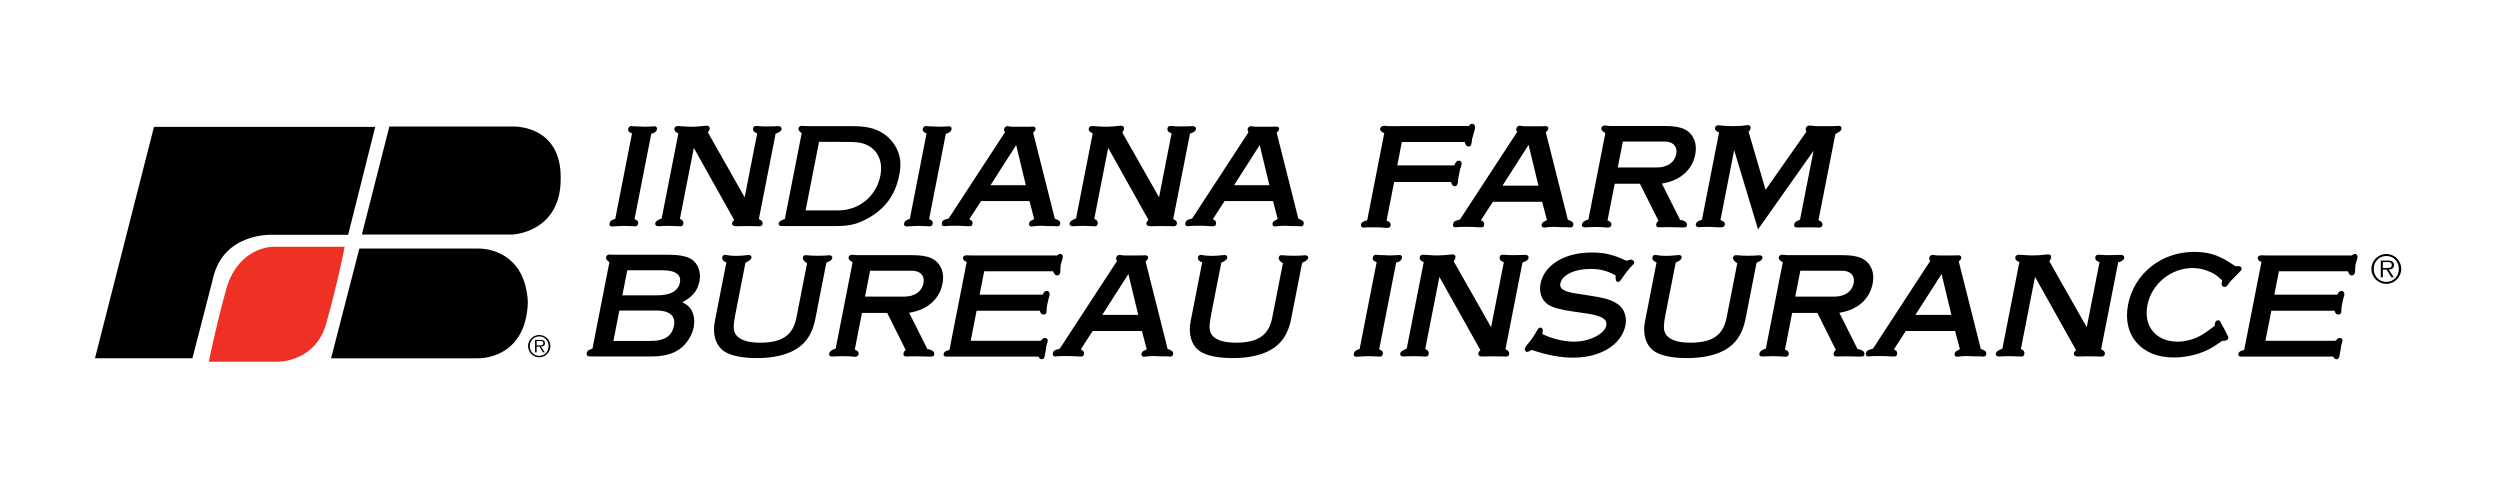
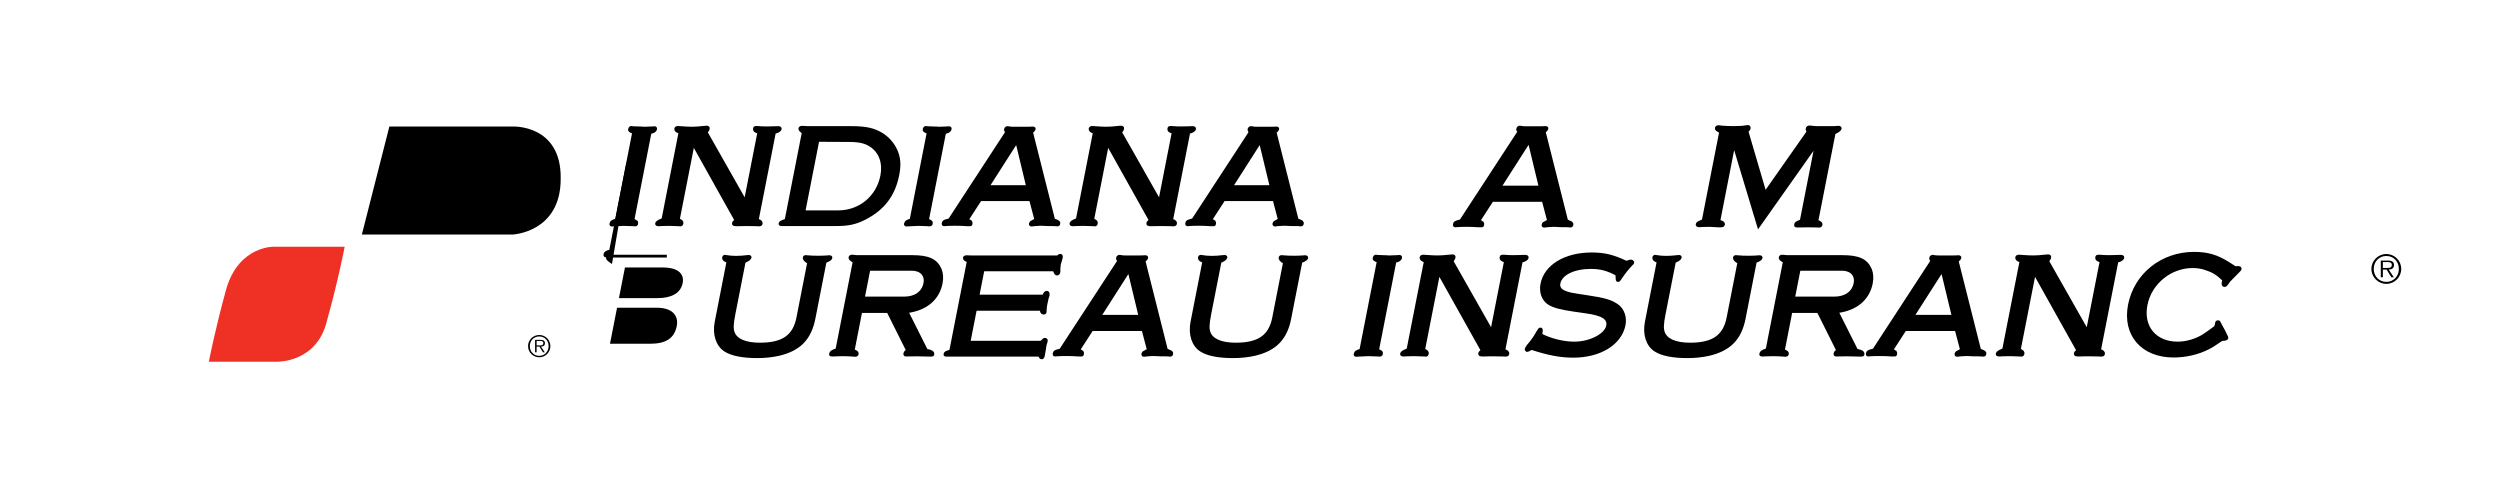
<svg xmlns="http://www.w3.org/2000/svg" width="507" height="99" version="1.1" viewBox="0 0 507 99">
  <title>ifb-horizontal</title>
  <desc>Created with Sketch.</desc>
  <g id="ifb-horizontal" fill="none" fill-rule="evenodd">
    <g id="ifbi-horizontal" transform="translate(19.5 25)" fill-rule="nonzero">
      <path id="Shape" d="m50.403 25.032s-1.348 7.014-3.574 14.927c-2.033 8.739-10.304 8.399-10.304 8.399h-13.666s1.145-6.098 3.574-14.93c2.632-8.646 9.67-8.396 9.67-8.396h14.3z" fill="#EE3124" />
      <g fill="#000">
        <g stroke="#000" stroke-width=".986">
-           <path d="m12.109 1.225h43.854l-5.247 20.899h-14.9s-10.519-0.608-12.65 9.436c-2.438 9.533-4.03 15.601-4.03 15.601h-18.742l11.715-45.936z" />
          <path d="m59.847 1.154h24.543s9.512-0.527 9.324 10.075c0.056 10.484-9.324 10.844-9.324 10.844h-29.87l5.327-20.919z" />
-           <path d="m53.762 25.9h23.742s9.026-0.39 9.553 10.403c-0.375 11.272-9.648 10.868-9.648 10.868h-29.133l5.486-21.271z" />
        </g>
        <path d="m87.588 45.191c0-1.243 1.017-2.258 2.271-2.258 1.248 0 2.257 1.016 2.257 2.258 0 1.253-1.009 2.269-2.257 2.269-1.255-1e-3 -2.271-1.016-2.271-2.269zm4.168 0c0-1.101-0.798-1.961-1.897-1.961-1.106 0-1.912 0.86-1.912 1.961 0 1.111 0.805 1.97 1.912 1.97 1.099 0 1.897-0.859 1.897-1.97zm-0.769 1.263h-0.371l-0.723-1.16h-0.568v1.16h-0.311v-2.527h1.107c0.667 0 0.895 0.254 0.895 0.674 0 0.494-0.347 0.678-0.795 0.693l0.766 1.16zm-1.188-1.41c0.354 0 0.885 0.061 0.885-0.453 0-0.396-0.324-0.446-0.632-0.446h-0.726v0.898h0.473v1e-3z" />
        <g stroke="#000" stroke-width=".57">
-           <path d="m104.4 28.052c-0.634-0.451-0.751-0.603-0.711-0.81 0.024-0.122 0.111-0.274 0.244-0.329h0.09 0.029l0.956 0.028h10.725c2.435 0 3.911 0.271 4.902 0.9 1.167 0.782 1.769 2.463 1.445 4.116-0.389 1.982-1.475 3.218-3.823 4.326 1.617 0.782 2.167 1.353 2.545 2.494 0.239 0.782 0.277 1.652 0.105 2.523-0.384 1.954-1.774 3.842-3.479 4.716-1.338 0.691-2.838 0.99-5.121 0.99h-10.786c-1.623 0-1.711 0-1.771-0.146-8e-3 -0.122-8e-3 -0.122 0.01-0.213 0.064-0.329 0.339-0.512 1.129-0.689l3.511-17.906zm8.024 16.372c3.002 0 4.59-1.054 5.04-3.337 0.412-2.101-0.987-3.391-3.718-3.391h-7.874l-1.319 6.728h7.871zm1.365-9.249c2.821 0 4.512-0.962 4.879-2.829 0.353-1.804-1.038-2.822-3.771-2.822h-7.421l-1.108 5.65h7.421v1e-3z" />
+           <path d="m104.4 28.052c-0.634-0.451-0.751-0.603-0.711-0.81 0.024-0.122 0.111-0.274 0.244-0.329h0.09 0.029l0.956 0.028h10.725h-10.786c-1.623 0-1.711 0-1.771-0.146-8e-3 -0.122-8e-3 -0.122 0.01-0.213 0.064-0.329 0.339-0.512 1.129-0.689l3.511-17.906zm8.024 16.372c3.002 0 4.59-1.054 5.04-3.337 0.412-2.101-0.987-3.391-3.718-3.391h-7.874l-1.319 6.728h7.871zm1.365-9.249c2.821 0 4.512-0.962 4.879-2.829 0.353-1.804-1.038-2.822-3.771-2.822h-7.421l-1.108 5.65h7.421v1e-3z" />
          <path d="m129.33 38.777c-0.376 1.92-0.414 2.883-0.124 3.693 0.577 1.503 2.46 2.314 5.404 2.314 4.657 0 6.952-1.59 7.69-5.344l0.117-0.602 2.08-10.609c-0.657-0.329-0.948-0.688-0.891-0.957 0.044-0.243 0.129-0.213 0.284-0.243h0.03c0.09 0 0.208 0 0.325 0.03 0.588 0.061 1.335 0.091 2.265 0.091 0.69 0 1.238-0.03 1.696-0.061l0.365-0.03h0.151c0.209 0 0.313 0.091 0.291 0.213-0.048 0.238-0.293 0.42-0.984 0.719-0.036 0.03-0.097 0.03-0.197 0.091l-2.074 10.575-0.177 0.901c-0.815 4.141-2.956 6.336-7.176 7.328-1.382 0.302-2.823 0.451-4.325 0.451-2.884 0-5.146-0.42-6.506-1.293-1.624-1.05-2.338-3.246-1.841-5.766l0.146-0.75 2.25-11.477-0.193-0.091c-0.534-0.183-0.754-0.42-0.699-0.719 0.032-0.152 0.144-0.274 0.293-0.274 0.091 0 0.205 0.031 0.351 0.061 0.522 0.091 1.142 0.152 1.863 0.152 0.661 0 1.603-0.061 2.28-0.152 0.127-0.03 0.249-0.03 0.307-0.03 0.211 0 0.313 0.091 0.292 0.213-0.055 0.268-0.509 0.603-1.188 0.84l-2.105 10.726z" />
          <path d="m153.72 28.083-0.05-0.061c-0.617-0.359-0.85-0.572-0.806-0.78 0.035-0.183 0.208-0.301 0.359-0.301h0.027l1.037 0.088h0.541 10.484 0.15c3.335 0 4.906 0.724 5.73 2.643 0.301 0.782 0.38 1.747 0.175 2.765-0.629 3.215-3.138 5.291-6.925 5.769l3.953 7.87h0.208c0.784 0.152 1.155 0.396 1.08 0.786-0.029 0.146-0.095 0.177-0.367 0.177h-0.058l-2.691-0.061-2.35 0.03c-0.178 0-0.255-0.089-0.212-0.299 0.048-0.238 0.166-0.39 0.543-0.633l-3.95-7.903h-5.524l-1.549 7.903c0.053 0.031 0.114 0.031 0.169 0.061 0.552 0.243 0.708 0.359 0.649 0.664-0.034 0.177-0.203 0.269-0.442 0.269-0.061 0-0.149 0-0.262-0.031-0.8-0.061-1.576-0.091-2.355-0.091-0.42 0-1.057 0.03-1.906 0.061h-0.24-0.028c-0.147-0.03-0.206-0.03-0.171-0.208 0.04-0.363 0.284-0.542 1.125-0.841 0.043-0.063 0.067-0.036 0.171-0.091l3.485-17.786zm10 7.357h0.151c2.256 0 3.821-1.111 4.189-2.974 0.329-1.682-0.763-2.85-2.652-2.85h-0.154-8.531l-1.144 5.824h8.141z" />
          <path d="m176.88 27.93c-0.595-0.177-0.855-0.39-0.801-0.658 0.023-0.122 0.191-0.213 0.492-0.213h0.089c0.298 0.03 0.625 0.03 1.016 0.03h17.333c0.228-0.243 0.359-0.304 0.542-0.304 0.177 0 0.24 0.155 0.187 0.426-0.025 0.116-0.025 0.116-0.035 0.177l-0.357 1.201c-0.011 0.063-0.011 0.063-0.015 0.091-0.031 0.151-0.064 0.632-0.079 0.992 0.025 0.183 0.022 0.365-0.011 0.512l-2e-3 0.03c-0.048 0.24-0.19 0.364-0.372 0.364-0.183 0-0.256-0.06-0.467-0.541-0.018-0.061-0.083-0.182-0.152-0.304h-14.387l-1.043 5.318h13.34c0.159-0.508 0.365-0.782 0.633-0.782 0.24 0 0.344 0.24 0.271 0.603-0.013 0.061-0.013 0.061-0.015 0.091l-0.15 0.448-0.266 1.202-0.028 0.152c-0.081 0.39-0.116 0.75-0.116 1.051-0.013 0.209-0.02 0.39-0.043 0.511-0.016 0.088-0.124 0.18-0.304 0.18-0.301 0-0.458-0.269-0.509-0.779h-13.309l-1.309 6.667h14.691c0.052-0.122 0.083-0.122 0.118-0.152 0.183-0.147 0.293-0.269 0.336-0.33 0.048-0.089 0.074-0.059 0.226-0.089 0.273 0 0.345 0.089 0.304 0.299-0.02 0.091-0.035 0.18-0.058 0.302-0.109 0.238-0.126 0.332-0.19 0.661-0.043 0.209-0.083 0.422-0.106 0.691-0.111 0.569-0.163 0.993-0.213 1.23-0.02 0.124-0.02 0.124-0.027 0.152-0.053 0.268-0.173 0.419-0.327 0.419-0.208 0-0.324-0.177-0.46-0.541h-18.237c-0.779 0-0.87 0-0.918-0.061 0.025-0.116-0.011-0.089 5e-3 -0.177 0.045-0.241 0.187-0.329 0.888-0.542 0.036-0.03 0.127-0.03 0.257-0.091l3.578-18.236z" />
          <path d="m207.13 27.328c0.04-0.208 0.223-0.36 0.428-0.36 0.031 0 0.146 0.031 0.557 0.091 0.172 0.03 0.475 0.03 0.866 0.03h1.501 0.873c0.477 0 0.928 0 1.296-0.03h0.208c0.139 0.061 0.228 0.061 0.205 0.183-0.043 0.208-0.232 0.42-0.555 0.688l4.541 18.028c0.143 0.059 0.218 0.116 0.278 0.116 0.755 0.304 0.856 0.396 0.798 0.694-0.041 0.208-0.114 0.268-0.293 0.268h-0.031l-0.387-0.03c-0.117 0-0.319-0.03-0.654-0.03-0.242 0.03-0.541 0-0.931 0-0.806-0.03-1.127-0.059-1.367-0.059-0.514 0-1.005 0.059-1.46 0.089-0.221 0.03-0.375 0.061-0.494 0.061-0.177 0-0.278-0.091-0.248-0.269 0.035-0.183 0.119-0.304 0.284-0.363 0.237-0.149 0.404-0.24 0.843-0.478l-1.086-4.119h-10.364l-2.668 4.119 0.273 0.147 0.37 0.24 0.086 0.034c0.045 0.058 0.07 0.238 0.035 0.42-0.04 0.208-0.07 0.208-0.248 0.208h-0.603c-0.708-0.061-1.605-0.089-2.505-0.089-0.815 0-1.479 0.028-1.874 0.059l-0.309 0.03h-0.03c-0.142-0.03-0.177 0-0.174-0.183l-8e-3 -0.116c0.071-0.363 0.183-0.451 1.03-0.664 0.063 0 0.16-0.027 0.289-0.086l11.772-18.028c-0.191-0.267-0.274-0.45-0.244-0.601zm4.561 11.808-2.235-9.282-5.933 9.282h8.168z" />
          <path d="m225.83 38.777c-0.375 1.92-0.415 2.883-0.122 3.693 0.575 1.503 2.461 2.314 5.402 2.314 4.658 0 6.954-1.59 7.689-5.344l0.116-0.602 2.079-10.609c-0.655-0.329-0.941-0.688-0.892-0.957 0.049-0.243 0.132-0.213 0.289-0.243h0.033c0.086 0 0.204 0 0.324 0.03 0.587 0.061 1.331 0.091 2.266 0.091 0.69 0 1.234-0.03 1.688-0.061l0.37-0.03h0.146c0.213 0 0.313 0.091 0.294 0.213-0.046 0.238-0.294 0.42-0.982 0.719-0.036 0.03-0.097 0.03-0.2 0.091l-2.076 10.575-0.174 0.901c-0.811 4.141-2.952 6.336-7.177 7.328-1.38 0.302-2.822 0.451-4.321 0.451-2.885 0-5.148-0.42-6.508-1.293-1.627-1.05-2.336-3.246-1.843-5.766l0.147-0.75 2.25-11.477-0.191-0.091c-0.531-0.183-0.76-0.42-0.699-0.719 0.03-0.152 0.145-0.274 0.293-0.274 0.092 0 0.203 0.031 0.35 0.061 0.521 0.091 1.139 0.152 1.863 0.152 0.658 0 1.602-0.061 2.283-0.152 0.124-0.03 0.246-0.03 0.303-0.03 0.213 0 0.314 0.091 0.292 0.213-0.054 0.268-0.509 0.603-1.187 0.84l-2.105 10.726z" />
          <path d="m260.01 27.991-0.057-0.03c-0.729-0.269-0.83-0.36-0.782-0.598 0.047-0.243 0.17-0.422 0.32-0.422l0.503 0.058 0.927 0.03 0.891 0.03c0.147 0.03 0.296 0.03 0.477 0.03 0.541 0 1.204-0.03 1.632-0.061l0.34-0.03h0.056c0.213 0 0.256 0.091 0.22 0.273-0.078 0.39-0.452 0.628-1.134 0.719l-3.534 18.025c0.752 0.301 0.856 0.392 0.783 0.752-0.041 0.208-0.143 0.268-0.383 0.268-0.151 0-0.299 0-0.447-0.03-0.836-0.03-1.431-0.061-1.852-0.061-0.358 0-1.027 0.03-1.969 0.091-0.269 0-0.397 0.031-0.426 0.031-0.213 0-0.286-0.061-0.25-0.244 0.078-0.415 0.291-0.567 1.148-0.807l3.537-18.024z" />
          <path d="m269.56 27.961-0.083-0.031c-0.598-0.177-0.852-0.42-0.79-0.719 0.033-0.183 0.2-0.271 0.506-0.271 0.054 0 0.146 0 0.318 0.027 1.183 0.091 2.019 0.122 2.502 0.122 0.721 0 1.604-0.061 2.592-0.177 0.213-0.036 0.362-0.036 0.455-0.036 0.238 0 0.372 0.091 0.335 0.273-0.058 0.299-0.099 0.359-0.43 0.811l8.059 14.21 2.787-14.21c-0.716-0.183-0.974-0.39-0.892-0.811 0.073-0.209 0.125-0.183 0.31-0.209h0.213c0.649 0.058 1.272 0.088 1.905 0.088 0.481 0 0.99 0 1.564-0.03 0.459-0.031 0.727-0.031 0.846-0.031 0.335 0 0.496 0.091 0.464 0.274-0.064 0.329-0.512 0.6-1.197 0.719l-3.547 18.083 0.147 0.03c0.503 0.183 0.731 0.396 0.675 0.694-0.04 0.208-0.202 0.268-0.478 0.268-0.115 0-0.33 0-0.563-0.03-0.478 0-1.134-0.03-1.891-0.03-0.623 0-1.199 0-1.713 0.03h-0.546c-0.389 0-0.578-0.089-0.541-0.269 0.038-0.212 0.086-0.302 0.52-0.664l-8.81-15.739-3.064 15.623 0.172 0.059c0.49 0.24 0.641 0.392 0.579 0.691-0.048 0.269-0.121 0.329-0.332 0.329-0.032 0-0.172-0.03-0.415-0.03-0.835-0.03-1.491-0.061-1.972-0.061-0.301 0-0.782 0-1.448 0.03-0.151 0-0.273 0.03-0.338 0.03h-0.389c-0.24 0-0.369-0.089-0.342-0.238 0.054-0.274 0.329-0.451 1.109-0.782 0.075-0.064 0.099-0.028 0.2-0.091l3.523-17.932z" />
          <path d="m299.77 44.573c3.217 0 6.392-1.653 6.751-3.455 0.304-1.559-0.978-2.375-4.369-2.853l-2.515-0.36c-2.718-0.392-4.143-0.782-5.123-1.442-1.107-0.783-1.632-2.25-1.315-3.875 0.718-3.666 4.74-6.101 10.092-6.101 2.552 0 4.334 0.426 6.999 1.687 0.216-0.03 0.284-0.061 0.54-0.152 0.191-0.061 0.347-0.091 0.467-0.091s0.256 0.091 0.325 0.213c-0.021 0.086 8e-3 0.086 2e-3 0.122-0.016 0.086-0.067 0.177-0.237 0.298-0.634 0.603-1.588 1.803-2.44 3.093-0.099 0.183-0.2 0.238-0.319 0.238-0.179 0-0.192-0.086-0.22-1.018l7e-3 -0.211c-1.837-1.023-3.322-1.414-5.303-1.414-3.458 0-6.085 1.292-6.452 3.185-0.156 0.784 0.23 1.412 1.121 1.777 0.944 0.39 1.294 0.445 4.531 0.932 3.649 0.536 4.959 0.931 6.271 1.888 1.051 0.782 1.584 2.344 1.288 3.847-0.747 3.815-4.886 6.367-10.322 6.367-2.464 0-4.937-0.423-8.458-1.589l-0.104 0.058c-0.473 0.271-0.646 0.359-0.793 0.359-0.095-0.116-0.222-0.088-0.189-0.268 0.036-0.149 0.172-0.39 0.378-0.664l0.669-0.81c0.355-0.451 0.819-1.111 1.279-1.952 0.324-0.569 0.397-0.661 0.58-0.661 0.152 0 0.192 0.091 0.173 0.36l-0.079 0.688 3e-3 0.151c2.076 1.054 4.63 1.653 6.762 1.653z" />
          <path d="m317.97 38.777c-0.371 1.92-0.415 2.883-0.118 3.693 0.574 1.503 2.46 2.314 5.404 2.314 4.655 0 6.945-1.59 7.688-5.344l0.119-0.602 2.078-10.609c-0.656-0.329-0.944-0.688-0.896-0.957 0.049-0.243 0.135-0.213 0.291-0.243h0.028c0.089 0 0.213 0 0.326 0.03 0.59 0.061 1.336 0.091 2.263 0.091 0.694 0 1.238-0.03 1.691-0.061l0.372-0.03h0.149c0.21 0 0.313 0.091 0.291 0.213-0.049 0.238-0.296 0.42-0.984 0.719-0.036 0.03-0.099 0.03-0.195 0.091l-2.075 10.575-0.176 0.901c-0.819 4.141-2.956 6.336-7.186 7.328-1.375 0.302-2.817 0.451-4.321 0.451-2.88 0-5.138-0.42-6.503-1.293-1.628-1.05-2.337-3.246-1.84-5.766l0.147-0.75 2.249-11.477-0.191-0.091c-0.535-0.183-0.761-0.42-0.699-0.719 0.028-0.152 0.14-0.274 0.291-0.274 0.089 0 0.206 0.031 0.35 0.061 0.527 0.091 1.145 0.152 1.865 0.152 0.659 0 1.603-0.061 2.278-0.152 0.129-0.03 0.248-0.03 0.312-0.03 0.207 0 0.314 0.091 0.284 0.213-0.054 0.268-0.51 0.603-1.183 0.84l-2.109 10.726z" />
          <path d="m342.36 28.083-0.048-0.061c-0.621-0.359-0.846-0.572-0.805-0.78 0.03-0.183 0.209-0.301 0.361-0.301h0.025l1.035 0.088h0.537 10.489 0.146c3.337 0 4.908 0.724 5.731 2.643 0.301 0.782 0.38 1.747 0.175 2.765-0.626 3.215-3.135 5.291-6.923 5.769l3.953 7.87h0.205c0.788 0.152 1.154 0.396 1.083 0.786-0.032 0.146-0.101 0.177-0.366 0.177h-0.058l-2.693-0.061-2.348 0.03c-0.182 0-0.258-0.089-0.213-0.299 0.043-0.238 0.168-0.39 0.542-0.633l-3.948-7.903h-5.526l-1.549 7.903c0.054 0.031 0.114 0.031 0.17 0.061 0.555 0.243 0.708 0.359 0.646 0.664-0.03 0.177-0.198 0.269-0.44 0.269-0.059 0-0.149 0-0.261-0.031-0.806-0.061-1.58-0.091-2.356-0.091-0.423 0-1.056 0.03-1.909 0.061h-0.238-0.03c-0.144-0.03-0.202-0.03-0.167-0.208 0.04-0.363 0.283-0.542 1.126-0.841 0.047-0.063 0.066-0.036 0.165-0.091l3.489-17.786zm10.003 7.357h0.152c2.251 0 3.82-1.111 4.187-2.974 0.33-1.682-0.759-2.85-2.651-2.85h-0.15-8.528l-1.148 5.824h8.138z" />
          <path d="m372.04 27.328c0.038-0.208 0.221-0.36 0.426-0.36 0.033 0 0.147 0.031 0.555 0.091 0.18 0.03 0.475 0.03 0.87 0.03h1.499 0.868c0.481 0 0.935 0 1.299-0.03h0.212c0.138 0.061 0.23 0.061 0.211 0.183-0.049 0.208-0.238 0.42-0.561 0.688l4.545 18.028c0.139 0.059 0.215 0.116 0.272 0.116 0.757 0.304 0.858 0.396 0.8 0.694-0.043 0.208-0.116 0.268-0.296 0.268h-0.024l-0.389-0.03c-0.116 0-0.323-0.03-0.654-0.03-0.244 0.03-0.543 0-0.933 0-0.805-0.03-1.129-0.059-1.372-0.059-0.505 0-1.002 0.059-1.455 0.089-0.215 0.03-0.374 0.061-0.494 0.061-0.179 0-0.282-0.091-0.247-0.269 0.035-0.183 0.118-0.304 0.283-0.363 0.235-0.149 0.408-0.24 0.843-0.478l-1.086-4.119h-10.366l-2.667 4.119 0.27 0.147 0.373 0.24 0.089 0.034c0.045 0.058 0.065 0.238 0.037 0.42-0.043 0.208-0.075 0.208-0.252 0.208h-0.601c-0.709-0.061-1.607-0.089-2.508-0.089-0.811 0-1.477 0.028-1.879 0.059l-0.297 0.03h-0.034c-0.147-0.03-0.186 0-0.179-0.183l-7e-3 -0.116c0.073-0.363 0.183-0.451 1.032-0.664 0.064 0 0.157-0.027 0.295-0.086l11.762-18.028c-0.184-0.267-0.27-0.45-0.24-0.601zm4.565 11.808-2.234-9.282-5.942 9.282h8.176z" />
          <path d="m390.36 27.961-0.083-0.031c-0.604-0.177-0.852-0.42-0.796-0.719 0.039-0.183 0.205-0.271 0.504-0.271 0.061 0 0.154 0 0.326 0.027 1.186 0.091 2.021 0.122 2.501 0.122 0.72 0 1.607-0.061 2.59-0.177 0.216-0.036 0.364-0.036 0.456-0.036 0.243 0 0.37 0.091 0.336 0.273-0.058 0.299-0.101 0.359-0.428 0.811l8.058 14.21 2.79-14.21c-0.717-0.183-0.98-0.39-0.894-0.811 0.068-0.209 0.12-0.183 0.309-0.209h0.207c0.651 0.058 1.279 0.088 1.909 0.088 0.476 0 0.989 0 1.569-0.03 0.453-0.031 0.724-0.031 0.845-0.031 0.329 0 0.494 0.091 0.454 0.274-0.057 0.329-0.507 0.6-1.185 0.719l-3.552 18.083 0.148 0.03c0.499 0.183 0.73 0.396 0.671 0.694-0.045 0.208-0.204 0.268-0.473 0.268-0.119 0-0.332 0-0.564-0.03-0.481 0-1.142-0.03-1.889-0.03-0.63 0-1.202 0-1.719 0.03h-0.539c-0.39 0-0.582-0.089-0.549-0.269 0.043-0.212 0.091-0.302 0.521-0.664l-8.809-15.739-3.065 15.623 0.168 0.059c0.496 0.24 0.647 0.392 0.592 0.691-0.059 0.269-0.127 0.329-0.337 0.329-0.035 0-0.178-0.03-0.42-0.03-0.833-0.03-1.486-0.061-1.97-0.061-0.299 0-0.779 0-1.447 0.03-0.147 0-0.273 0.03-0.335 0.03h-0.392c-0.238 0-0.375-0.089-0.345-0.238 0.053-0.274 0.329-0.451 1.116-0.782 0.071-0.064 0.097-0.028 0.2-0.091l3.521-17.932z" />
          <path d="m427.99 29.553c-0.929-0.333-1.857-0.479-2.819-0.479-4.538 0-8.58 3.306-9.454 7.751-0.876 4.475 1.848 7.748 6.412 7.748 1.776 0 3.72-0.569 5.257-1.532 0.653-0.419 1.46-0.989 2.41-1.71 0.116-0.299 0.189-0.512 0.189-0.659 0.023-0.127 0.023-0.127 0.036-0.185 0.048-0.241 0.131-0.209 0.291-0.241 0.056 0 0.149 0 0.172 0.031l0.329 0.632 0.706 1.288 0.405 0.843 0.19 0.393c0.02 0.056 0.02 0.056 0.018 0.088-0.049 0.24-0.337 0.331-1.056 0.331-1.496 1.02-2.049 1.38-2.777 1.742-2.04 1.051-4.586 1.622-6.991 1.622-6.366 0-10.136-4.356-8.953-10.393 1.207-6.161 6.586-10.455 13.106-10.455 2.762 0 4.663 0.57 7.064 2.102 0.378 0.242 0.806 0.511 1.254 0.81 0.218-0.031 0.397-0.031 0.55-0.031 0.356 0 0.521 0.091 0.485 0.274-0.018 0.091-0.104 0.208-0.217 0.329l-1.684 1.711c-0.224 0.213-0.492 0.511-0.712 0.871-0.253 0.365-0.399 0.481-0.575 0.481-0.239 0-0.351-0.208-0.28-0.57 0.035-0.179 0.068-0.361 0.145-0.569-1.369-1.292-2.042-1.709-3.501-2.223z" />
-           <path d="m439.45 27.93c-0.598-0.177-0.853-0.39-0.802-0.658 0.024-0.122 0.191-0.213 0.493-0.213h0.086c0.296 0.03 0.631 0.03 1.021 0.03h17.329c0.229-0.243 0.364-0.304 0.539-0.304 0.185 0 0.243 0.155 0.189 0.426-0.024 0.116-0.024 0.116-0.032 0.177l-0.359 1.201c-0.011 0.063-0.011 0.063-0.016 0.091-0.027 0.151-0.065 0.632-0.073 0.992 0.024 0.183 0.018 0.365-0.01 0.512l-9e-3 0.03c-0.05 0.24-0.189 0.364-0.368 0.364-0.185 0-0.262-0.06-0.464-0.541-0.02-0.061-0.089-0.182-0.152-0.304h-14.393l-1.042 5.318h13.336c0.165-0.508 0.365-0.782 0.636-0.782 0.238 0 0.345 0.24 0.273 0.603-0.01 0.061-0.01 0.061-0.018 0.091l-0.152 0.448-0.263 1.202-0.027 0.152c-0.082 0.39-0.12 0.75-0.12 1.051-9e-3 0.209-0.012 0.39-0.037 0.511-0.021 0.088-0.124 0.18-0.31 0.18-0.298 0-0.455-0.269-0.503-0.779h-13.308l-1.312 6.667h14.692c0.051-0.122 0.081-0.122 0.116-0.152 0.185-0.147 0.294-0.269 0.34-0.33 0.043-0.089 0.068-0.059 0.228-0.089 0.269 0 0.344 0.089 0.299 0.299-0.021 0.091-0.033 0.18-0.059 0.302-0.109 0.238-0.124 0.332-0.192 0.661-0.041 0.209-0.08 0.422-0.104 0.691-0.111 0.569-0.17 0.993-0.211 1.23-0.024 0.124-0.024 0.124-0.03 0.152-0.056 0.268-0.172 0.419-0.324 0.419-0.209 0-0.323-0.177-0.46-0.541h-18.238c-0.782 0-0.87 0-0.918-0.061 0.021-0.116-0.017-0.089 7e-3 -0.177 0.045-0.241 0.185-0.329 0.884-0.542 0.032-0.03 0.126-0.03 0.26-0.091l3.578-18.236z" />
        </g>
        <path d="m461.42 29.535c0-1.664 1.354-3.022 3.029-3.022s3.022 1.358 3.022 3.022c0 1.675-1.347 3.035-3.022 3.035s-3.029-1.36-3.029-3.035zm5.57 0c0-1.471-1.07-2.623-2.541-2.623-1.473 0-2.554 1.152-2.554 2.623 0 1.48 1.081 2.632 2.554 2.632 1.471 0 2.541-1.151 2.541-2.632zm-1.027 1.691h-0.499l-0.966-1.557h-0.755v1.557h-0.418v-3.376h1.48c0.892 0 1.197 0.333 1.197 0.893 0 0.661-0.46 0.911-1.067 0.927l1.028 1.556zm-1.587-1.884c0.478 0 1.18 0.079 1.18-0.607 0-0.529-0.43-0.592-0.846-0.592h-0.967v1.199h0.633z" />
        <g stroke="#000" stroke-width=".57">
-           <path d="m261.56 1.822c-0.671-0.238-0.934-0.448-0.881-0.719 0.033-0.179 0.269-0.301 0.569-0.301h0.152c0.352 0.032 0.529 0.061 0.555 0.061l16.531-0.028c0.24-0.301 0.417-0.453 0.6-0.453 0.208 0 0.335 0.301 0.245 0.721-0.032 0.18-0.191 0.691-0.406 1.471-0.076 0.241-0.142 0.423-0.172 0.57-0.023 0.122-6e-3 0.182-0.049 0.542-0.033 0.183-0.059 0.299-0.068 0.359-0.045 0.243-0.139 0.393-0.285 0.393-0.299 0-0.456-0.268-0.537-0.932h-13.252l-1.04 5.318h12.074c0.372-0.81 0.488-0.962 0.731-0.962 0.241 0 0.359 0.152 0.304 0.42-5e-3 0.031-5e-3 0.031-7e-3 0.061l-0.297 0.901-0.294 1.503-0.037 0.18c-0.068 0.18-0.076 0.393-0.094 0.63-0.011 0.212-0.028 0.451-0.048 0.537-0.049 0.243-0.165 0.395-0.32 0.395-0.295 0-0.447-0.301-0.488-0.871h-12.043l-1.635 8.321c0.686 0.183 0.946 0.39 0.867 0.779-0.02 0.125-0.162 0.211-0.428 0.211h-0.033-0.118l-1.659-0.116h-1.503-0.387c-0.334 0-0.603 0-0.815 0.03-0.124 0-0.221 0.027-0.281 0.027-0.148 0-0.25-0.088-0.218-0.271 0.073-0.36 0.436-0.542 1.213-0.661l3.554-18.116z" />
          <path d="m288.29 1.133c0.04-0.209 0.221-0.359 0.432-0.359 0.028 0 0.146 0.028 0.553 0.088 0.175 0.031 0.476 0.031 0.863 0.031h1.506 0.868c0.483 0 0.938 0 1.299-0.031h0.213c0.134 0.061 0.226 0.061 0.202 0.18-0.046 0.212-0.23 0.42-0.555 0.691l4.545 18.023c0.138 0.061 0.215 0.124 0.275 0.124 0.754 0.299 0.851 0.39 0.8 0.688-0.046 0.213-0.112 0.274-0.297 0.274h-0.03l-0.385-0.03c-0.118 0-0.324-0.031-0.653-0.031-0.247 0.031-0.542 0-0.936 0-0.803-0.033-1.129-0.064-1.37-0.064-0.503 0-1.002 0.064-1.457 0.095-0.216 0.03-0.372 0.058-0.492 0.058-0.179 0-0.286-0.088-0.245-0.271 0.032-0.183 0.116-0.301 0.281-0.36 0.235-0.152 0.407-0.243 0.843-0.483l-1.088-4.114h-10.361l-2.671 4.114 0.273 0.154 0.369 0.238 0.084 0.03c0.054 0.061 0.079 0.238 0.038 0.42-0.038 0.213-0.068 0.213-0.251 0.213h-0.6c-0.712-0.064-1.604-0.095-2.503-0.095-0.813 0-1.481 0.031-1.873 0.064l-0.31 0.031h-0.027c-0.145-0.031-0.185 0-0.177-0.183l-8e-3 -0.12c0.07-0.361 0.177-0.453 1.029-0.66 0.061 0 0.157-0.033 0.289-0.093l11.768-18.023c-0.185-0.27-0.269-0.449-0.241-0.599zm4.564 11.806-2.235-9.285-5.936 9.285h8.171z" />
-           <path d="m306.38 1.883-0.054-0.061c-0.617-0.36-0.847-0.567-0.804-0.78 0.032-0.18 0.204-0.301 0.358-0.301h0.028l1.032 0.093h0.542 10.484 0.155c3.334 0 4.9 0.719 5.726 2.643 0.299 0.78 0.378 1.742 0.183 2.759-0.635 3.22-3.144 5.291-6.934 5.771l3.954 7.872h0.208c0.784 0.15 1.158 0.39 1.077 0.78-0.027 0.152-0.088 0.183-0.361 0.183h-0.061l-2.696-0.061-2.347 0.031c-0.183 0-0.25-0.095-0.209-0.302 0.047-0.24 0.168-0.389 0.546-0.63l-3.951-7.903h-5.525l-1.55 7.903c0.054 0.03 0.113 0.03 0.167 0.059 0.553 0.24 0.709 0.36 0.656 0.661-0.039 0.182-0.206 0.271-0.445 0.271-0.066 0-0.152 0-0.269-0.027-0.798-0.061-1.572-0.094-2.354-0.094-0.421 0-1.056 0.033-1.9 0.064h-0.247-0.027c-0.145-0.031-0.202-0.031-0.172-0.213 0.046-0.36 0.291-0.542 1.126-0.843 0.047-0.059 0.066-0.028 0.17-0.089l3.494-17.786zm9.999 7.361h0.151c2.251 0 3.822-1.112 4.188-2.972 0.331-1.684-0.765-2.856-2.655-2.856h-0.147-8.533l-1.144 5.828h8.14z" />
          <path d="m329.28 1.643c-0.574-0.269-0.754-0.448-0.711-0.661 0.036-0.18 0.21-0.299 0.451-0.299 0.086 0 0.38 0.03 0.819 0.091 0.418 0.028 1.274 0.088 2.145 0.088 1.172 0 2.056-0.061 2.681-0.18 0.121 0 0.246-0.03 0.339-0.03 0.18 0 0.271 0.149 0.228 0.359-0.048 0.243-0.159 0.362-0.467 0.542l3.692 12.586 8.71-12.406c-0.151-0.298-0.212-0.451-0.178-0.63 0.047-0.24 0.226-0.362 0.492-0.362h0.093l0.823 0.093c0.236 0.028 0.625 0.028 1.134 0.028h2.886c0.149 0 0.327 0 0.456-0.028 0.334-0.032 0.456-0.032 0.488-0.032 0.232 0 0.364 0.122 0.331 0.271-0.043 0.24-0.399 0.512-1.096 0.841-3e-3 0.03-0.063 0.03-0.127 0.061l-3.511 17.876c0.63 0.18 0.911 0.42 0.846 0.75-0.033 0.182-0.175 0.271-0.445 0.271-0.059 0-0.145-0.027-0.264-0.027-1.169-0.03-1.795-0.03-1.946-0.03l-1.805 0.03h-0.306c-0.36 0-0.444-0.03-0.396-0.274 0.066-0.329 0.134-0.39 0.952-0.719 0.035-0.033 0.099-0.033 0.2-0.093l3.029-15.438-11.691 16.552-5.003-16.613-3.055 15.593c0.688 0.146 1.007 0.359 0.941 0.688-0.038 0.21-0.202 0.274-0.623 0.274h-0.417c-0.833-0.064-1.396-0.095-1.755-0.095-0.213 0-0.693 0-1.453 0.031-0.275 0.033-0.453 0.033-0.514 0.033h-0.148c-0.308 0.031-0.462-0.091-0.424-0.299 0.041-0.212 0.281-0.361 0.935-0.633 0.061 0 0.162-0.061 0.289-0.093l3.538-18.023c-0.079-0.063-0.139-0.063-0.163-0.093z" />
          <g id="Group" transform="translate(104)">
            <path d="m4.998 1.873-0.054-0.028c-0.718-0.266-0.818-0.357-0.772-0.59 0.047-0.238 0.17-0.415 0.318-0.415l0.492 0.061 0.91 0.028 0.88 0.028c0.144 0.033 0.29 0.033 0.467 0.033 0.533 0 1.187-0.033 1.607-0.061l0.331-0.028h0.06c0.207 0 0.249 0.088 0.214 0.263-0.075 0.382-0.447 0.623-1.113 0.708l-3.479 17.737c0.739 0.296 0.838 0.385 0.771 0.736-0.041 0.211-0.143 0.269-0.377 0.269-0.149 0-0.296 0-0.439-0.03-0.821-0.027-1.407-0.06-1.82-0.06-0.355 0-1.013 0.033-1.938 0.09-0.267 0-0.389 0.03-0.42 0.03-0.207 0-0.284-0.061-0.25-0.238 0.082-0.412 0.287-0.562 1.132-0.797l3.48-17.736z" />
            <path d="m14.401 1.845-0.084-0.033c-0.586-0.172-0.834-0.41-0.776-0.709 0.036-0.174 0.2-0.263 0.498-0.263 0.058 0 0.146 0 0.317 0.028 1.164 0.089 1.988 0.122 2.46 0.122 0.708 0 1.578-0.061 2.546-0.18 0.214-0.03 0.36-0.03 0.451-0.03 0.236 0 0.366 0.088 0.33 0.268-0.058 0.293-0.099 0.354-0.421 0.797l7.927 13.981 2.742-13.981c-0.703-0.18-0.958-0.387-0.876-0.797 0.069-0.208 0.123-0.18 0.307-0.208h0.207c0.637 0.061 1.252 0.089 1.874 0.089 0.472 0 0.975 0 1.542-0.028 0.448-0.033 0.716-0.033 0.833-0.033 0.325 0 0.485 0.089 0.452 0.266-0.064 0.324-0.5 0.592-1.174 0.711l-3.491 17.792 0.142 0.03c0.498 0.177 0.723 0.385 0.664 0.678-0.04 0.211-0.197 0.269-0.466 0.269-0.118 0-0.325 0-0.554-0.03-0.473 0-1.118-0.027-1.859-0.027-0.619 0-1.18 0-1.691 0.027h-0.529c-0.384 0-0.576-0.088-0.541-0.266 0.042-0.208 0.09-0.296 0.513-0.651l-8.667-15.489-3.016 15.371 0.166 0.061c0.486 0.235 0.634 0.385 0.575 0.68-0.051 0.267-0.122 0.324-0.328 0.324-0.031 0-0.171-0.03-0.409-0.03-0.823-0.027-1.465-0.06-1.94-0.06-0.293 0-0.765 0-1.422 0.033-0.148 0-0.274 0.027-0.332 0.027h-0.385c-0.238 0-0.366-0.088-0.337-0.238 0.053-0.263 0.323-0.44 1.097-0.766 0.071-0.061 0.093-0.03 0.195-0.089l3.46-17.646z" />
            <path d="m39.401 1.873-0.076-0.061c-0.42-0.266-0.657-0.557-0.623-0.734 0.021-0.122 0.2-0.269 0.347-0.269h0.03l1.229 0.058h8.779c3.075 0 4.744 0.387 6.397 1.45 1.332 0.887 2.332 2.126 2.897 3.605 0.502 1.362 0.565 2.688 0.206 4.521-0.797 4.081-2.917 6.89-6.634 8.809-1.876 0.977-3.388 1.304-5.783 1.304h-10.404-0.739c-0.266 0-0.373-0.061-0.343-0.211 0.04-0.204 0.277-0.351 0.819-0.562 0.094-0.03 0.226-0.086 0.412-0.146l3.486-17.764zm7.103 16.079c4.375 0 7.978-2.985 8.821-7.3 0.513-2.602-0.313-4.875-2.198-6.116-1.15-0.77-2.396-1.035-4.615-1.035l-6.142-0.03-2.842 14.481h6.976z" />
            <path d="m64.735 1.873-0.054-0.028c-0.716-0.266-0.816-0.357-0.771-0.59 0.047-0.238 0.172-0.415 0.318-0.415l0.492 0.061 0.91 0.028 0.88 0.028c0.142 0.033 0.292 0.033 0.468 0.033 0.531 0 1.188-0.033 1.606-0.061l0.333-0.028h0.058c0.209 0 0.248 0.088 0.214 0.263-0.075 0.382-0.445 0.623-1.115 0.708l-3.478 17.737c0.739 0.296 0.842 0.385 0.772 0.736-0.04 0.211-0.142 0.269-0.378 0.269-0.147 0-0.296 0-0.437-0.03-0.82-0.027-1.407-0.06-1.821-0.06-0.354 0-1.012 0.033-1.937 0.09-0.267 0-0.392 0.03-0.42 0.03-0.208 0-0.285-0.061-0.25-0.238 0.082-0.412 0.288-0.562 1.132-0.797l3.478-17.736z" />
            <path d="m80.408 1.225c0.043-0.208 0.217-0.357 0.425-0.357 0.03 0 0.143 0.033 0.545 0.089 0.172 0.033 0.465 0.033 0.85 0.033h1.478 0.859c0.473 0 0.913 0 1.276-0.033h0.207c0.134 0.061 0.226 0.061 0.199 0.177-0.04 0.208-0.227 0.413-0.546 0.679l4.475 17.737c0.134 0.061 0.213 0.118 0.269 0.118 0.741 0.299 0.843 0.385 0.784 0.678-0.04 0.211-0.111 0.269-0.289 0.269h-0.03l-0.377-0.03c-0.119 0-0.321-0.027-0.645-0.027-0.241 0.027-0.532 0-0.917 0-0.79-0.033-1.109-0.061-1.347-0.061-0.501 0-0.988 0.061-1.438 0.088-0.212 0.03-0.364 0.061-0.48 0.061-0.183 0-0.281-0.088-0.247-0.269 0.036-0.177 0.12-0.293 0.277-0.354 0.233-0.149 0.399-0.238 0.83-0.473l-1.068-4.053h-10.195l-2.628 4.053 0.267 0.148 0.368 0.236 0.084 0.033c0.045 0.056 0.069 0.233 0.037 0.41-0.043 0.208-0.071 0.208-0.249 0.208h-0.591c-0.697-0.06-1.579-0.088-2.465-0.088-0.797 0-1.454 0.028-1.844 0.061l-0.301 0.027h-0.03c-0.142-0.027-0.177 0-0.172-0.177l-6e-3 -0.117c0.069-0.356 0.176-0.445 1.015-0.653 0.059 0 0.154-0.027 0.282-0.088l11.58-17.737c-0.184-0.267-0.27-0.441-0.242-0.588zm4.49 11.613-2.197-9.133-5.842 9.133h8.039z" />
            <path d="m98.436 1.845-0.084-0.033c-0.585-0.172-0.835-0.41-0.779-0.709 0.038-0.174 0.202-0.263 0.496-0.263 0.061 0 0.152 0 0.32 0.028 1.168 0.089 1.987 0.122 2.462 0.122 0.709 0 1.576-0.061 2.546-0.18 0.215-0.03 0.362-0.03 0.45-0.03 0.235 0 0.364 0.088 0.332 0.268-0.059 0.293-0.102 0.354-0.422 0.797l7.93 13.981 2.741-13.981c-0.706-0.18-0.959-0.387-0.878-0.797 0.07-0.208 0.121-0.18 0.304-0.208h0.21c0.635 0.061 1.252 0.089 1.873 0.089 0.473 0 0.975 0 1.541-0.028 0.449-0.033 0.719-0.033 0.836-0.033 0.323 0 0.486 0.089 0.45 0.266-0.065 0.324-0.501 0.592-1.174 0.711l-3.491 17.792 0.142 0.03c0.499 0.177 0.727 0.385 0.666 0.678-0.04 0.211-0.2 0.269-0.466 0.269-0.119 0-0.327 0-0.557-0.03-0.476 0-1.116-0.027-1.855-0.027-0.623 0-1.185 0-1.693 0.027h-0.532c-0.382 0-0.572-0.088-0.536-0.266 0.037-0.208 0.089-0.296 0.512-0.651l-8.668-15.489-3.015 15.371 0.165 0.061c0.486 0.235 0.635 0.385 0.578 0.68-0.053 0.267-0.122 0.324-0.329 0.324-0.03 0-0.172-0.03-0.408-0.03-0.823-0.027-1.468-0.06-1.941-0.06-0.293 0-0.77 0-1.423 0.033-0.148 0-0.273 0.027-0.331 0.027h-0.388c-0.233 0-0.364-0.088-0.333-0.238 0.05-0.263 0.321-0.44 1.093-0.766 0.07-0.061 0.096-0.03 0.197-0.089l3.459-17.646z" />
            <path d="m129.8 1.225c0.04-0.208 0.218-0.357 0.425-0.357 0.027 0 0.142 0.033 0.545 0.089 0.169 0.033 0.463 0.033 0.848 0.033h1.48 0.855c0.472 0 0.917 0 1.278-0.033h0.205c0.137 0.061 0.225 0.061 0.2 0.177-0.04 0.208-0.223 0.413-0.544 0.679l4.47 17.737c0.14 0.061 0.216 0.118 0.276 0.118 0.739 0.299 0.838 0.385 0.784 0.678-0.045 0.211-0.116 0.269-0.293 0.269h-0.025l-0.38-0.03c-0.121 0-0.319-0.027-0.646-0.027-0.243 0.027-0.534 0-0.919 0-0.79-0.033-1.108-0.061-1.347-0.061-0.504 0-0.985 0.061-1.435 0.088-0.213 0.03-0.37 0.061-0.483 0.061-0.181 0-0.279-0.088-0.249-0.269 0.041-0.177 0.122-0.293 0.283-0.354 0.232-0.149 0.396-0.238 0.828-0.473l-1.066-4.053h-10.2l-2.625 4.053 0.266 0.148 0.369 0.236 0.082 0.033c0.047 0.056 0.073 0.233 0.037 0.41-0.043 0.208-0.067 0.208-0.244 0.208h-0.596c-0.696-0.06-1.577-0.088-2.463-0.088-0.8 0-1.456 0.028-1.848 0.061l-0.299 0.027h-0.029c-0.143-0.027-0.179 0-0.172-0.177l-7e-3 -0.117c0.068-0.356 0.175-0.445 1.013-0.653 0.058 0 0.154-0.027 0.283-0.088l11.578-17.737c-0.181-0.267-0.266-0.441-0.235-0.588zm4.49 11.613-2.202-9.133-5.837 9.133h8.039z" />
          </g>
        </g>
      </g>
    </g>
  </g>
</svg>